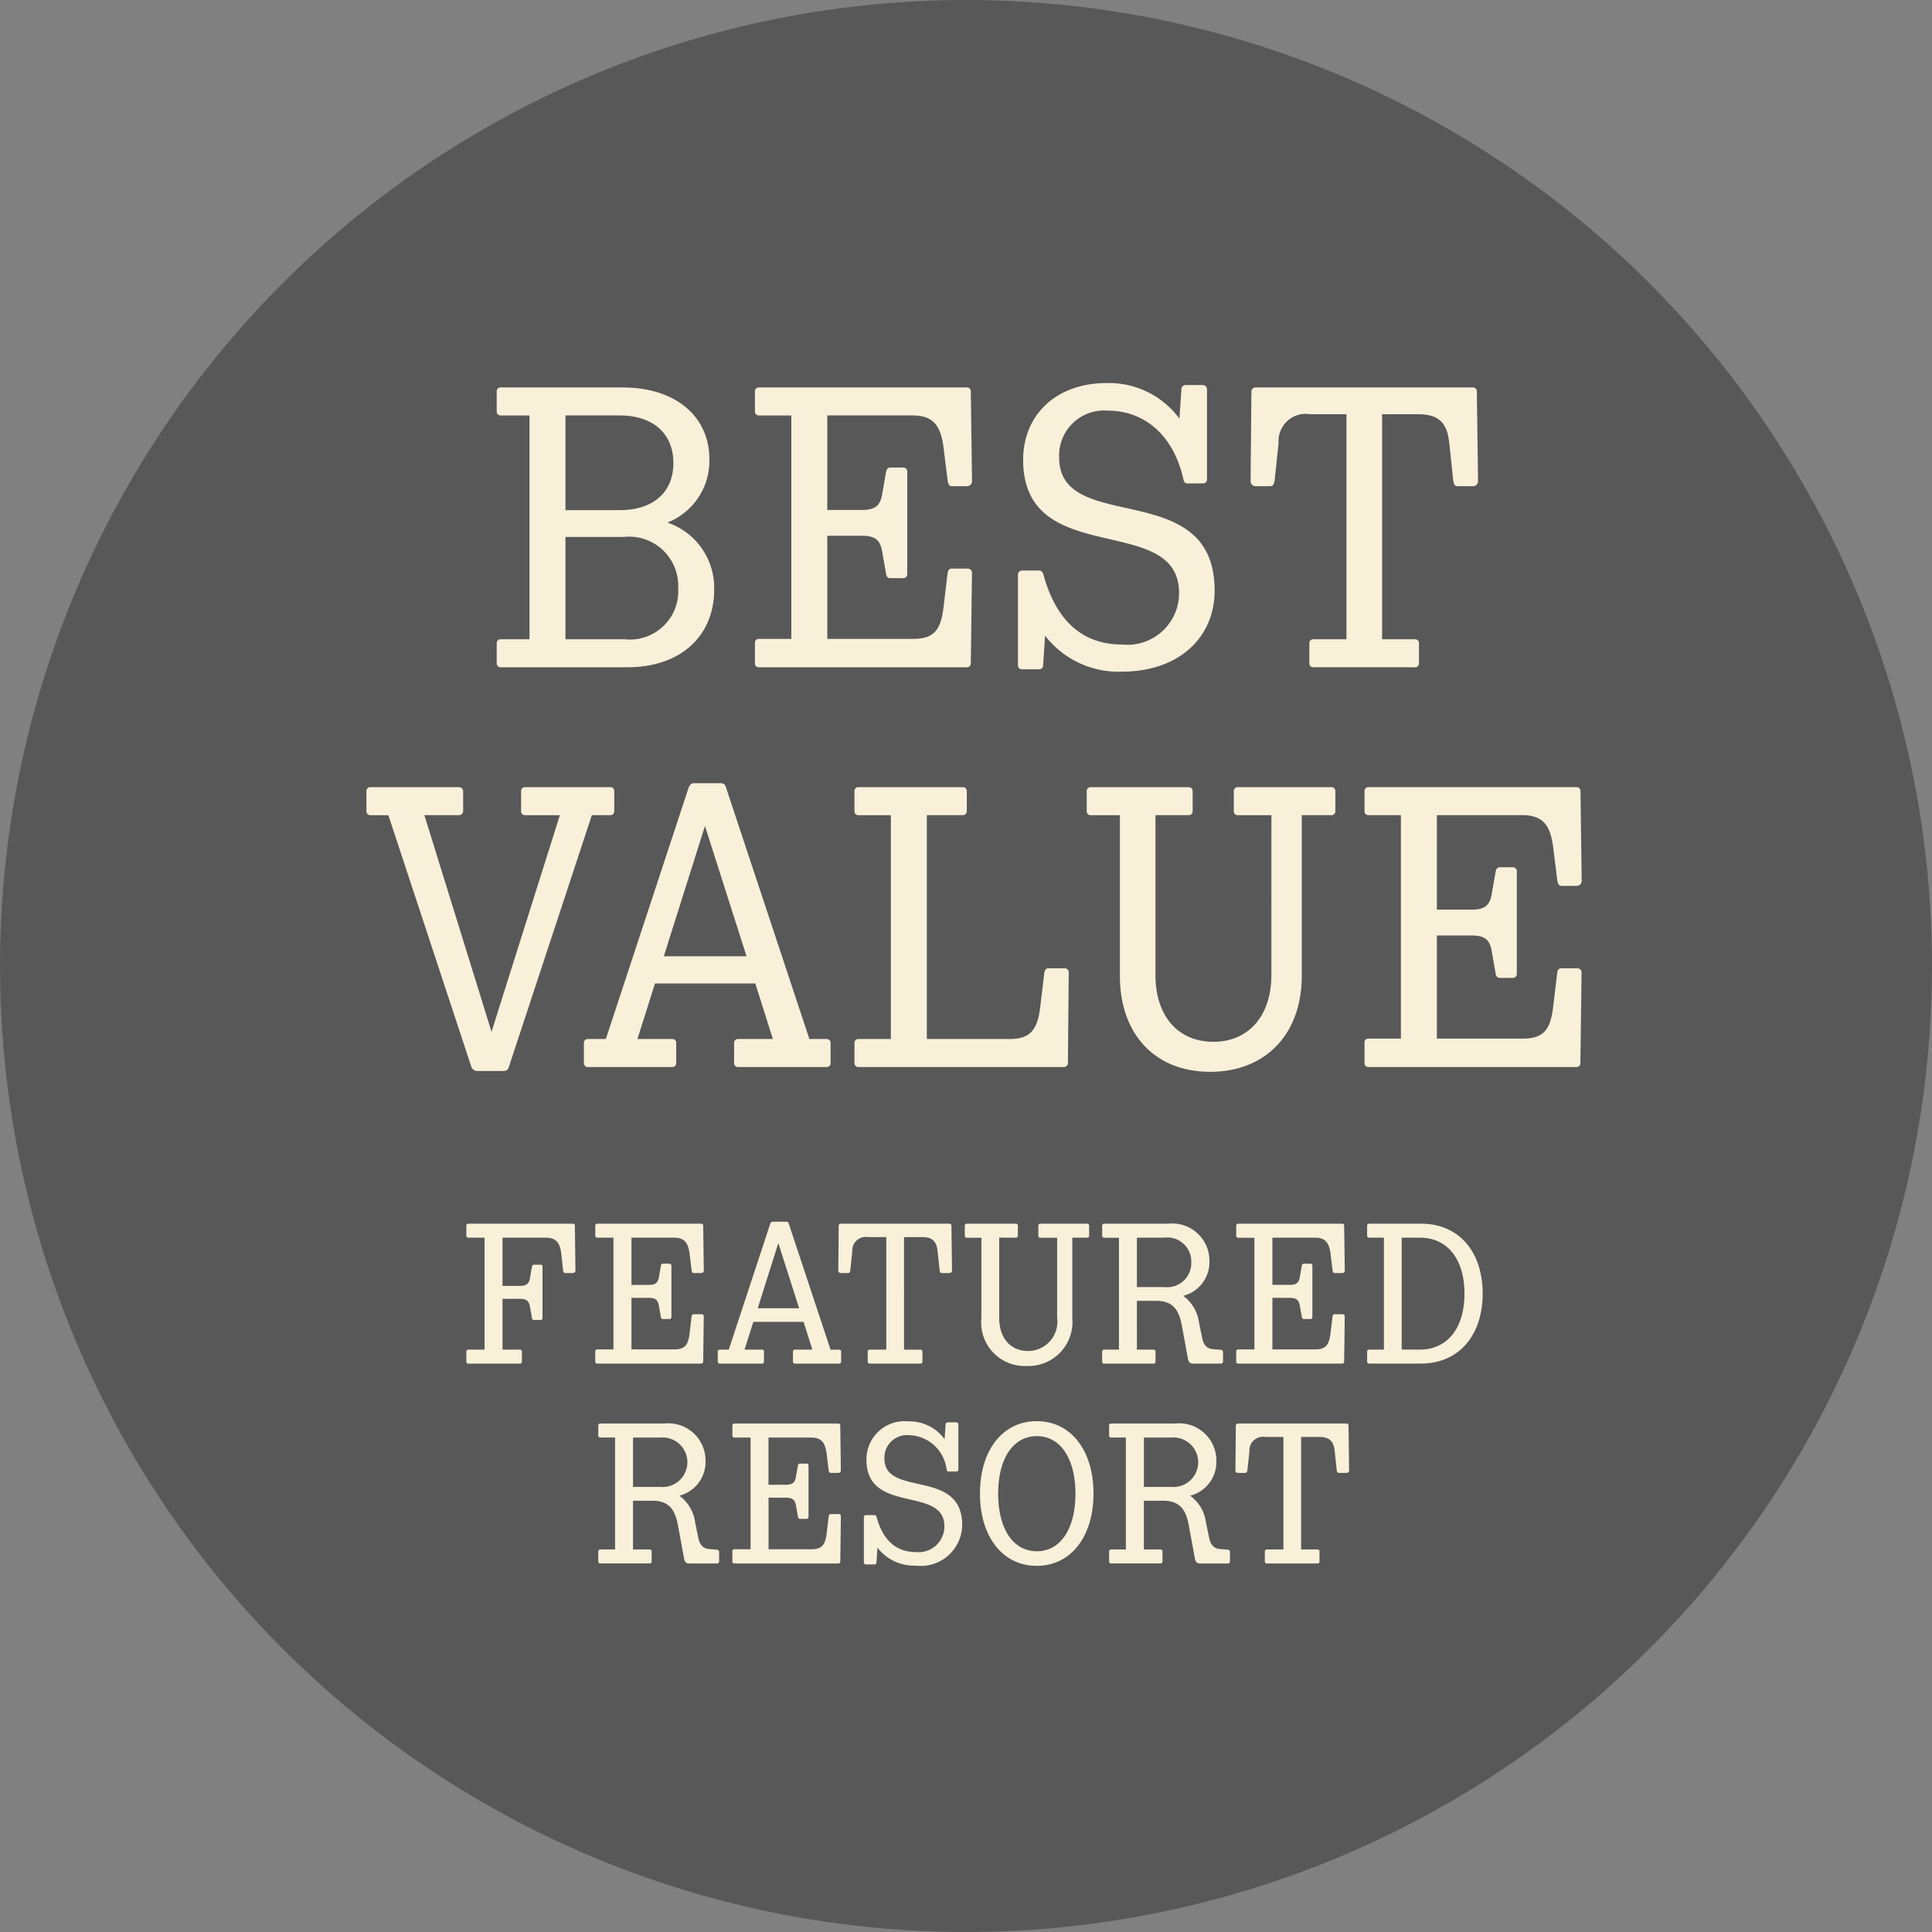
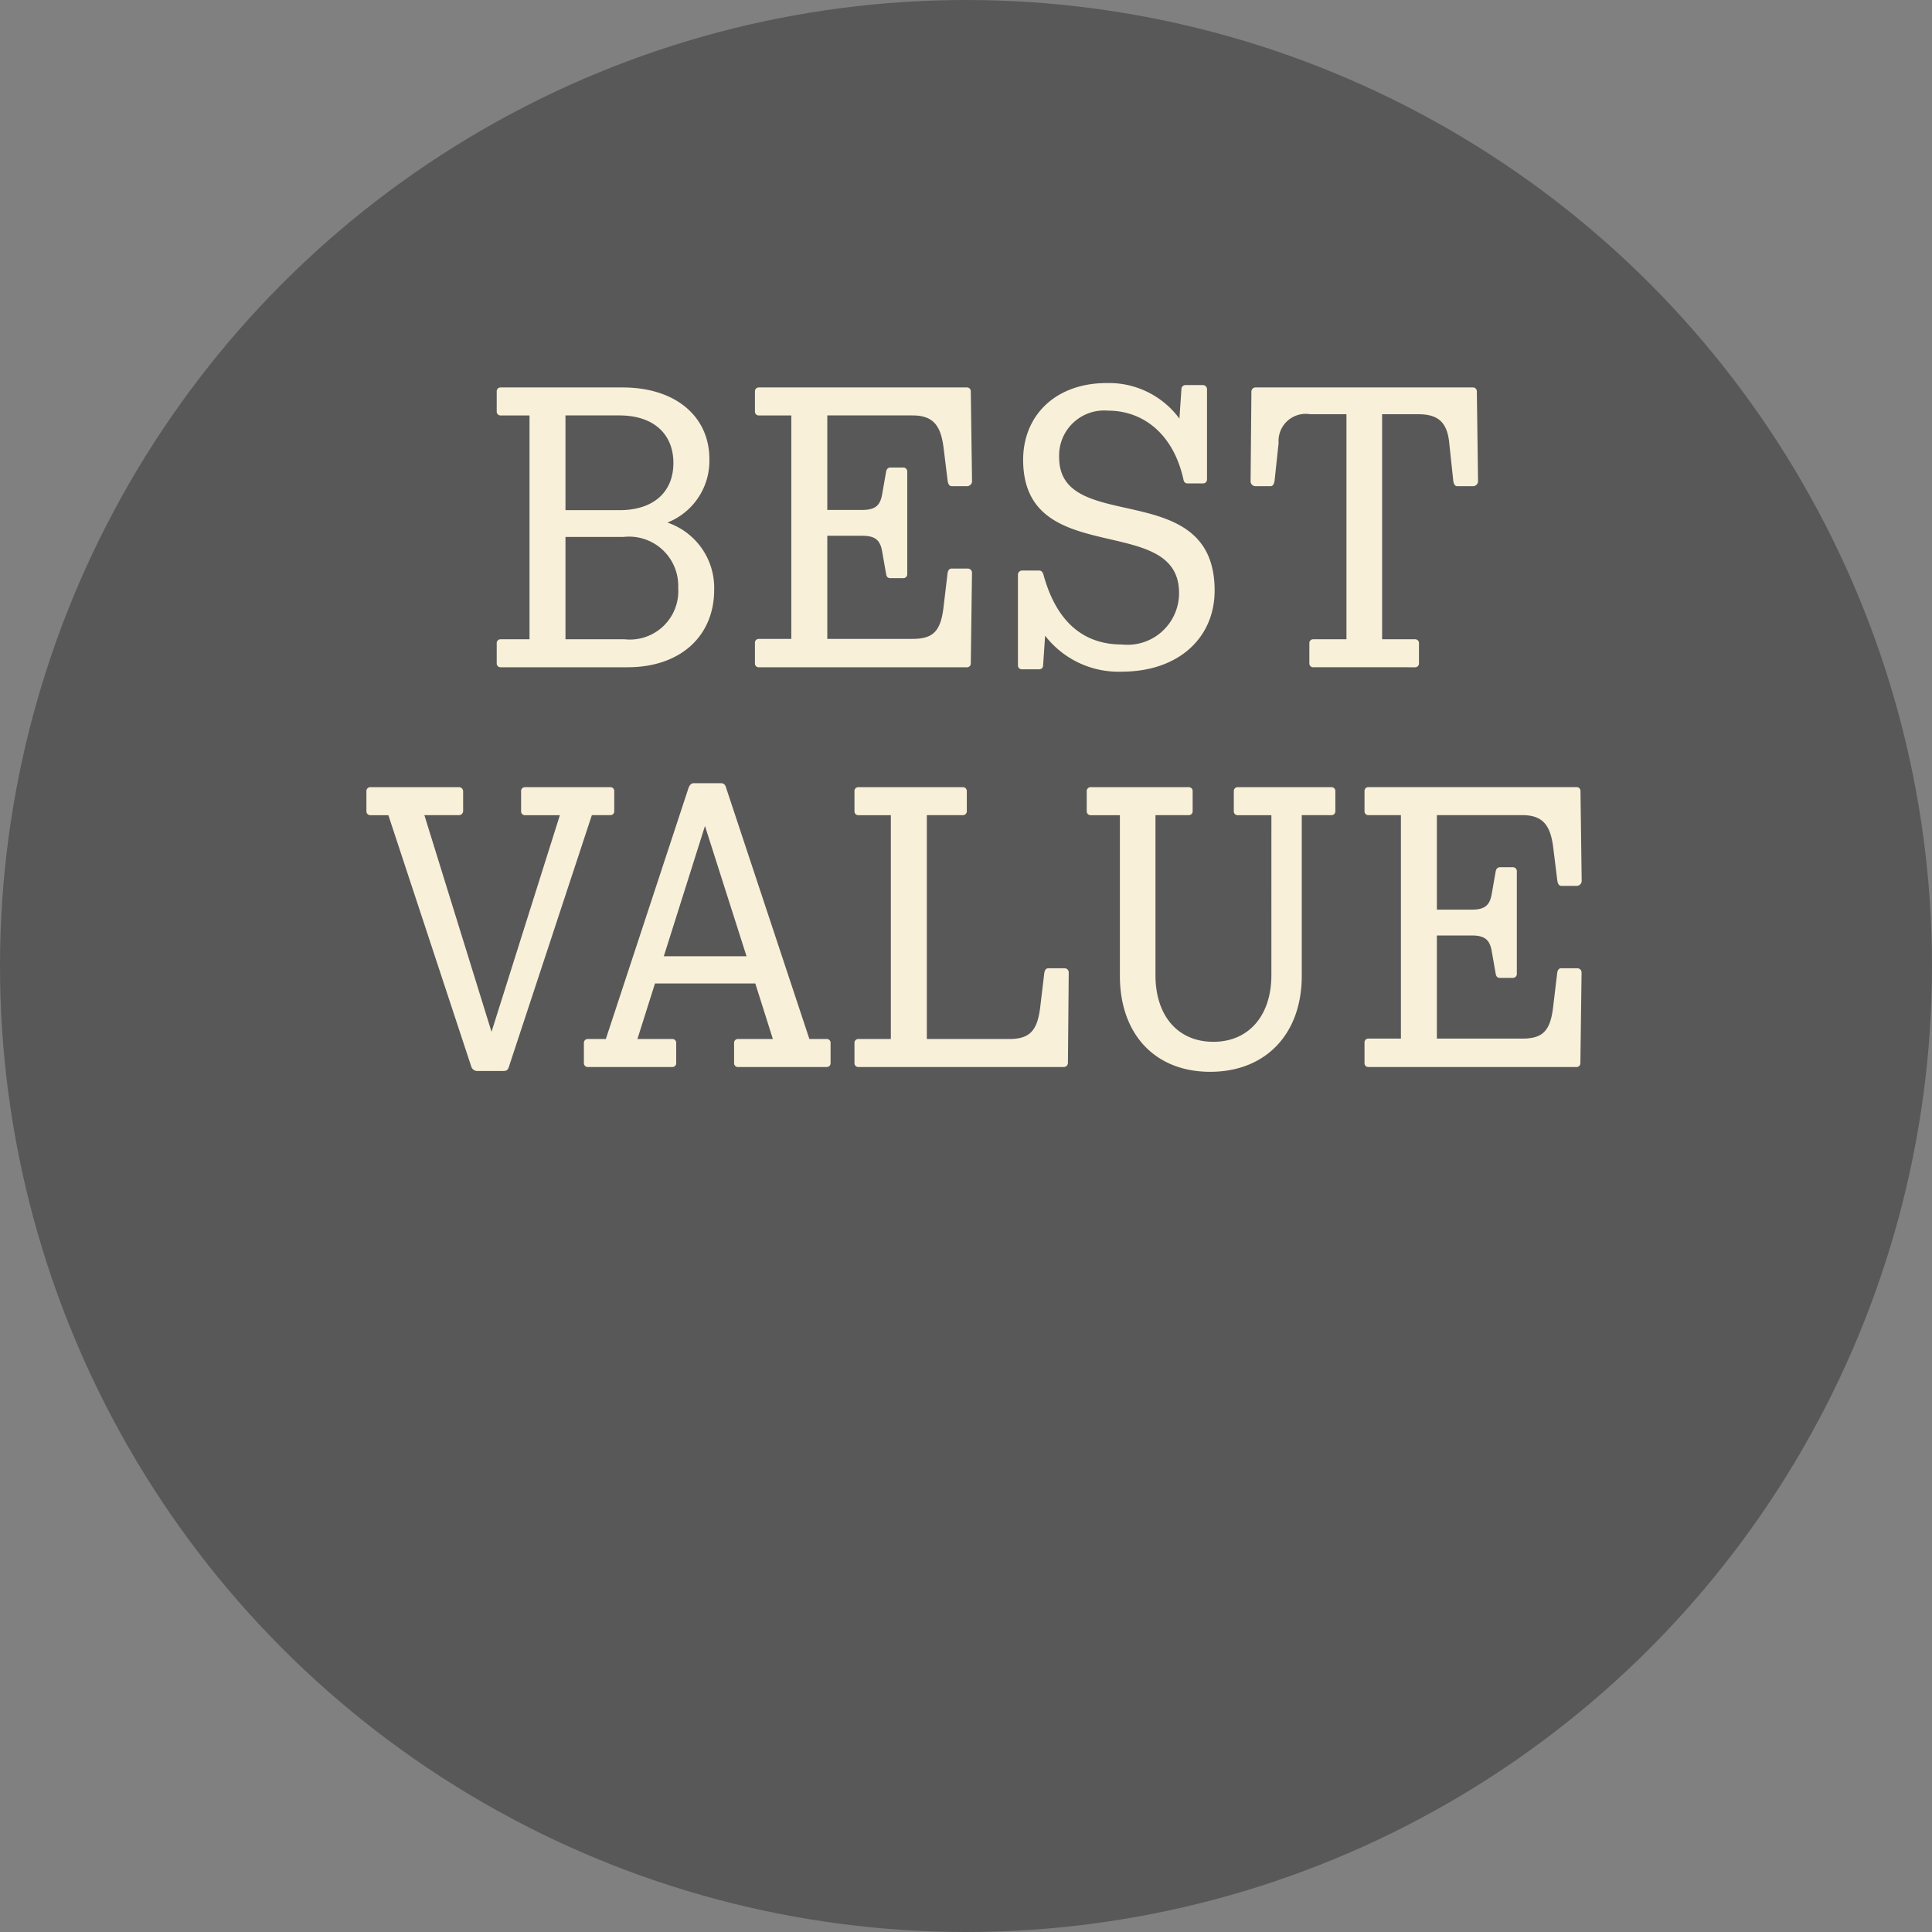
<svg xmlns="http://www.w3.org/2000/svg" id="sticker" width="110" height="110" viewBox="0 0 110 110">
  <rect x="0" y="0" width="110" height="110" fill="#808080" stroke="none" />
  <circle id="Ellipse_32" data-name="Ellipse 32" cx="55" cy="55" r="55" fill="rgba(2,2,2,0.31)" />
  <g id="Group_8694" data-name="Group 8694" transform="translate(20.862 21.81)">
-     <path id="Path_18710" data-name="Path 18710" d="M3.05,7.283H2.06V4.392h.99c.376,0,.512.125.569.432l.114.649c.011.08.046.125.125.125h.364a.111.111,0,0,0,.114-.125v-2.9a.111.111,0,0,0-.114-.125H3.858c-.08,0-.114.057-.125.125l-.114.649c-.057.307-.193.432-.569.432H2.06V.91H4.518c.58,0,.819.273.888.933l.1.922c.011.091.057.159.125.159h.444a.144.144,0,0,0,.137-.159L6.179.228A.108.108,0,0,0,6.065.114H.114A.108.108,0,0,0,0,.228V.8A.108.108,0,0,0,.114.91h.922V7.283H.114A.108.108,0,0,0,0,7.4v.569a.108.108,0,0,0,.114.114H3.05a.108.108,0,0,0,.114-.114V7.4A.108.108,0,0,0,3.05,7.283Zm9.775-1.889-.114.956c-.08.717-.307.922-.888.922H9.4V4.336h.99c.376,0,.512.125.569.432l.114.649c.011.08.046.125.125.125h.353a.114.114,0,0,0,.125-.125v-2.9a.114.114,0,0,0-.125-.125H11.2c-.08,0-.114.057-.125.125l-.114.649c-.057.307-.193.432-.569.432H9.4V.91h2.424c.58,0,.808.273.888.933l.114.922c.011.091.046.159.114.159h.444a.144.144,0,0,0,.137-.159L13.484.228a.108.108,0,0,0-.114-.114H7.453A.108.108,0,0,0,7.34.228V.8A.108.108,0,0,0,7.453.91h.922V7.271H7.453a.108.108,0,0,0-.114.114v.58a.108.108,0,0,0,.114.114h5.917a.108.108,0,0,0,.114-.114l.034-2.572a.119.119,0,0,0-.125-.125h-.455C12.87,5.269,12.836,5.326,12.824,5.394ZM16.83,7.283h-.99l.5-1.582H19.2l.5,1.582h-.99a.108.108,0,0,0-.114.114v.569a.108.108,0,0,0,.114.114h2.515a.108.108,0,0,0,.114-.114V7.4a.108.108,0,0,0-.114-.114h-.489L18.366.137C18.343.046,18.3,0,18.218,0h-.774c-.068,0-.114.046-.148.137L14.941,7.283h-.5a.111.111,0,0,0-.125.114v.569a.111.111,0,0,0,.125.114h2.39a.108.108,0,0,0,.114-.114V7.4A.108.108,0,0,0,16.83,7.283Zm-.239-2.356,1.172-3.71,1.183,3.71Zm6.372,3.152h2.89a.108.108,0,0,0,.114-.114V7.4a.108.108,0,0,0-.114-.114h-.933V.876h1.036c.569,0,.819.239.876.819l.114,1.07c.011.091.046.159.114.159h.455a.144.144,0,0,0,.137-.159L27.618.228a.111.111,0,0,0-.125-.114H21.325A.117.117,0,0,0,21.2.228l-.023,2.538a.143.143,0,0,0,.125.159h.444c.068,0,.1-.068.114-.159l.114-1.07a.773.773,0,0,1,.9-.819h1.036V7.283h-.944a.108.108,0,0,0-.114.114v.569A.108.108,0,0,0,22.963,8.079ZM33.637,5.462a1.672,1.672,0,0,1-1.65,1.9c-1.013,0-1.65-.74-1.65-1.9V.91h.944A.108.108,0,0,0,31.4.8V.228a.108.108,0,0,0-.114-.114H28.505a.111.111,0,0,0-.125.114V.8a.111.111,0,0,0,.125.114h.819V5.485A2.482,2.482,0,0,0,31.9,8.216,2.508,2.508,0,0,0,34.5,5.485V.91h.842A.108.108,0,0,0,35.458.8V.228a.108.108,0,0,0-.114-.114H32.681a.108.108,0,0,0-.114.114V.8a.108.108,0,0,0,.114.114h.956Zm5.485,1.821h-.944V4.506h1.081c.922,0,1.3.444,1.479,1.411l.341,1.855c.046.228.114.307.307.307h1.57a.117.117,0,0,0,.125-.114V7.431c0-.091-.046-.125-.137-.137l-.421-.034c-.341-.023-.535-.216-.626-.626l-.182-.888a2.242,2.242,0,0,0-.9-1.525A1.982,1.982,0,0,0,42.308,2.23,2.116,2.116,0,0,0,39.964.114H36.323A.111.111,0,0,0,36.2.228V.8a.111.111,0,0,0,.125.114h.831V7.283h-.831A.111.111,0,0,0,36.2,7.4v.569a.111.111,0,0,0,.125.114h2.8a.108.108,0,0,0,.114-.114V7.4A.108.108,0,0,0,39.122,7.283ZM39.737.91a1.361,1.361,0,0,1,1.536,1.4,1.369,1.369,0,0,1-1.536,1.411H38.178V.91Zm9.581,4.483L49.2,6.35c-.08.717-.307.922-.888.922H45.893V4.336h.99c.376,0,.512.125.569.432l.114.649c.011.08.046.125.125.125h.353a.114.114,0,0,0,.125-.125v-2.9a.114.114,0,0,0-.125-.125h-.353c-.08,0-.114.057-.125.125l-.114.649c-.057.307-.193.432-.569.432h-.99V.91h2.424c.58,0,.808.273.888.933l.114.922c.011.091.046.159.114.159h.444a.144.144,0,0,0,.137-.159L49.978.228a.108.108,0,0,0-.114-.114H43.947a.108.108,0,0,0-.114.114V.8a.108.108,0,0,0,.114.114h.922V7.271h-.922a.108.108,0,0,0-.114.114v.58a.108.108,0,0,0,.114.114h5.917a.108.108,0,0,0,.114-.114l.034-2.572a.119.119,0,0,0-.125-.125h-.455C49.363,5.269,49.329,5.326,49.318,5.394ZM51.4,8.079h2.936c2.185,0,3.528-1.616,3.528-3.983S56.532.114,54.359.114H51.4a.108.108,0,0,0-.114.114V.8A.108.108,0,0,0,51.4.91h.842V7.283H51.4a.108.108,0,0,0-.114.114v.569A.108.108,0,0,0,51.4,8.079ZM54.291.91c1.582,0,2.538,1.24,2.538,3.186s-.956,3.186-2.538,3.186H53.255V.91ZM10.435,18.662H9.49V15.886h1.081c.922,0,1.3.444,1.479,1.411l.341,1.855c.046.228.114.307.307.307h1.57a.117.117,0,0,0,.125-.114V18.81c0-.091-.046-.125-.137-.137l-.421-.034c-.341-.023-.535-.216-.626-.626l-.182-.888a2.242,2.242,0,0,0-.9-1.525,1.982,1.982,0,0,0,1.491-1.991,2.116,2.116,0,0,0-2.344-2.117H7.636a.111.111,0,0,0-.125.114v.569a.111.111,0,0,0,.125.114h.831v6.372H7.636a.111.111,0,0,0-.125.114v.569a.111.111,0,0,0,.125.114h2.8a.108.108,0,0,0,.114-.114v-.569A.108.108,0,0,0,10.435,18.662Zm.614-6.372a1.411,1.411,0,1,1,0,2.811H9.49V12.29Zm9.581,4.483-.114.956c-.08.717-.307.922-.888.922H17.206V15.715h.99c.376,0,.512.125.569.432l.114.649c.011.08.046.125.125.125h.353a.114.114,0,0,0,.125-.125v-2.9a.114.114,0,0,0-.125-.125H19c-.08,0-.114.057-.125.125l-.114.649c-.057.307-.193.432-.569.432h-.99V12.29h2.424c.58,0,.808.273.888.933l.114.922c.011.091.046.159.114.159h.444a.144.144,0,0,0,.137-.159l-.034-2.538a.108.108,0,0,0-.114-.114H15.26a.108.108,0,0,0-.114.114v.569a.108.108,0,0,0,.114.114h.922v6.361H15.26a.108.108,0,0,0-.114.114v.58a.108.108,0,0,0,.114.114h5.917a.108.108,0,0,0,.114-.114l.034-2.572a.119.119,0,0,0-.125-.125h-.455C20.676,16.648,20.642,16.7,20.631,16.773Zm4.961,2.811a2.359,2.359,0,0,0,2.64-2.31c0-3.266-4.427-1.548-4.427-3.789a1.282,1.282,0,0,1,1.388-1.331,2.216,2.216,0,0,1,2.151,1.957c.011.068.046.114.114.114h.432a.111.111,0,0,0,.125-.114V11.55a.119.119,0,0,0-.125-.125H27.4a.117.117,0,0,0-.114.125l-.057.831a2.49,2.49,0,0,0-2.071-1.013,2.171,2.171,0,0,0-2.378,2.185c0,3.141,4.438,1.468,4.438,3.789a1.469,1.469,0,0,1-1.627,1.468c-1.07,0-1.855-.614-2.23-1.98-.023-.08-.057-.125-.125-.125h-.489a.117.117,0,0,0-.114.125V19.4a.108.108,0,0,0,.114.114h.489a.108.108,0,0,0,.114-.114l.057-.842A2.644,2.644,0,0,0,25.592,19.584Zm10.116-4.108c0-2.469-1.3-4.119-3.232-4.119s-3.232,1.65-3.232,4.119,1.3,4.119,3.232,4.119S35.708,17.945,35.708,15.476Zm-5.428.011c0-2,.853-3.277,2.2-3.277s2.2,1.274,2.2,3.277-.853,3.277-2.2,3.277S30.28,17.49,30.28,15.487Zm9.24,3.175h-.944V15.886h1.081c.922,0,1.3.444,1.479,1.411l.341,1.855c.046.228.114.307.307.307h1.57a.117.117,0,0,0,.125-.114V18.81c0-.091-.046-.125-.137-.137l-.421-.034c-.341-.023-.535-.216-.626-.626l-.182-.888a2.242,2.242,0,0,0-.9-1.525,1.982,1.982,0,0,0,1.491-1.991,2.116,2.116,0,0,0-2.344-2.117H36.721a.111.111,0,0,0-.125.114v.569a.111.111,0,0,0,.125.114h.831v6.372h-.831a.111.111,0,0,0-.125.114v.569a.111.111,0,0,0,.125.114h2.8a.108.108,0,0,0,.114-.114v-.569A.108.108,0,0,0,39.52,18.662Zm.614-6.372a1.411,1.411,0,1,1,0,2.811H38.576V12.29Zm5.439,7.169h2.89a.108.108,0,0,0,.114-.114v-.569a.108.108,0,0,0-.114-.114h-.933V12.256h1.036c.569,0,.819.239.876.819l.114,1.07c.011.091.046.159.114.159h.455a.144.144,0,0,0,.137-.159l-.034-2.538a.111.111,0,0,0-.125-.114H43.936a.117.117,0,0,0-.125.114l-.023,2.538a.143.143,0,0,0,.125.159h.444c.068,0,.1-.068.114-.159l.114-1.07a.773.773,0,0,1,.9-.819h1.036v6.407h-.944a.108.108,0,0,0-.114.114v.569A.108.108,0,0,0,45.574,19.459Z" transform="translate(5.69 47.748)" fill="#f9f0d9" />
    <path id="Path_18709" data-name="Path 18709" d="M7.647,16.181h7.214c3.05,0,4.939-1.8,4.939-4.415a3.921,3.921,0,0,0-2.663-3.823,3.778,3.778,0,0,0,2.39-3.619c0-2.39-1.889-4.074-4.939-4.074H7.647a.215.215,0,0,0-.228.228V1.616a.215.215,0,0,0,.228.228H9.286V14.588H7.647a.215.215,0,0,0-.228.228v1.138A.215.215,0,0,0,7.647,16.181ZM14.406,1.843c1.934,0,3.072,1.047,3.072,2.708s-1.138,2.686-3.072,2.686H11.334V1.843Zm.228,6.919a2.8,2.8,0,0,1,3.118,2.89,2.759,2.759,0,0,1-3.05,2.936H11.334V8.762ZM33.091,10.81l-.228,1.912c-.159,1.434-.614,1.843-1.775,1.843H26.241V8.694h1.98c.751,0,1.024.25,1.138.865l.228,1.3c.023.159.091.25.25.25h.706a.228.228,0,0,0,.25-.25v-5.8a.228.228,0,0,0-.25-.25h-.706c-.159,0-.228.114-.25.25l-.228,1.3c-.114.614-.387.865-1.138.865h-1.98V1.843h4.848c1.161,0,1.616.546,1.775,1.866l.228,1.843c.023.182.091.319.228.319h.888a.288.288,0,0,0,.273-.319L34.411.478A.215.215,0,0,0,34.183.25H22.349a.215.215,0,0,0-.228.228V1.616a.215.215,0,0,0,.228.228h1.843V14.566H22.349a.215.215,0,0,0-.228.228v1.161a.215.215,0,0,0,.228.228H34.183a.215.215,0,0,0,.228-.228l.068-5.143a.239.239,0,0,0-.25-.25h-.91C33.182,10.56,33.114,10.674,33.091,10.81Zm9.923,5.621c3.209,0,5.28-1.912,5.28-4.62,0-6.532-8.853-3.1-8.853-7.579A2.564,2.564,0,0,1,42.217,1.57c2.026,0,3.732,1.343,4.3,3.914.023.137.091.228.228.228h.865a.222.222,0,0,0,.25-.228V.364a.239.239,0,0,0-.25-.25h-.979a.234.234,0,0,0-.228.25l-.114,1.661A4.981,4.981,0,0,0,42.149,0c-2.913,0-4.757,1.843-4.757,4.37,0,6.281,8.876,2.936,8.876,7.579a2.937,2.937,0,0,1-3.254,2.936c-2.139,0-3.71-1.229-4.461-3.96-.046-.159-.114-.25-.25-.25h-.979a.234.234,0,0,0-.228.25v5.143a.215.215,0,0,0,.228.228H38.3a.215.215,0,0,0,.228-.228l.114-1.684A5.288,5.288,0,0,0,43.014,16.432Zm10.9-.25H59.7a.215.215,0,0,0,.228-.228V14.816a.215.215,0,0,0-.228-.228H57.83V1.775H59.9c1.138,0,1.639.478,1.752,1.639l.228,2.139c.023.182.091.319.228.319h.91a.288.288,0,0,0,.273-.319L63.223.478a.222.222,0,0,0-.25-.228H50.638a.234.234,0,0,0-.25.228l-.046,5.075a.286.286,0,0,0,.25.319h.888c.137,0,.2-.137.228-.319l.228-2.139a1.546,1.546,0,0,1,1.8-1.639H55.8V14.588H53.915a.215.215,0,0,0-.228.228v1.138A.215.215,0,0,0,53.915,16.181ZM5.257,23.009H.25a.222.222,0,0,0-.25.228v1.138a.222.222,0,0,0,.25.228h1L5.963,38.894a.363.363,0,0,0,.364.273H7.783c.2,0,.273-.046.341-.273L12.836,24.6h1.047a.215.215,0,0,0,.228-.228V23.237a.215.215,0,0,0-.228-.228H9.035a.215.215,0,0,0-.228.228v1.138a.215.215,0,0,0,.228.228h1.98L7.123,36.937,3.3,24.6H5.257a.234.234,0,0,0,.25-.228V23.237A.234.234,0,0,0,5.257,23.009ZM17.41,37.347H15.43l1-3.163h5.712l1,3.163h-1.98a.215.215,0,0,0-.228.228v1.138a.215.215,0,0,0,.228.228H26.2a.215.215,0,0,0,.228-.228V37.574a.215.215,0,0,0-.228-.228h-.979L20.483,23.054c-.046-.182-.137-.273-.3-.273H18.639c-.137,0-.228.091-.3.273L13.632,37.347h-1a.222.222,0,0,0-.25.228v1.138a.222.222,0,0,0,.25.228H17.41a.215.215,0,0,0,.228-.228V37.574A.215.215,0,0,0,17.41,37.347Zm-.478-4.711,2.344-7.419,2.367,7.419Zm21.666.933-.228,1.912c-.159,1.388-.592,1.866-1.775,1.866H31.908V24.6h2.026a.222.222,0,0,0,.25-.228V23.237a.222.222,0,0,0-.25-.228H28.016a.215.215,0,0,0-.228.228v1.138a.215.215,0,0,0,.228.228h1.843V37.347H28.016a.215.215,0,0,0-.228.228v1.138a.215.215,0,0,0,.228.228H39.691a.234.234,0,0,0,.25-.228l.046-5.143a.234.234,0,0,0-.228-.25h-.933C38.69,33.319,38.621,33.432,38.6,33.569Zm12.927.137c0,2.321-1.3,3.8-3.3,3.8-2.026,0-3.3-1.479-3.3-3.8V24.6h1.889a.215.215,0,0,0,.228-.228V23.237a.215.215,0,0,0-.228-.228H41.261a.222.222,0,0,0-.25.228v1.138a.222.222,0,0,0,.25.228H42.9v9.149c0,3.323,2,5.462,5.143,5.462s5.212-2.139,5.212-5.462V24.6h1.684a.215.215,0,0,0,.228-.228V23.237a.215.215,0,0,0-.228-.228H49.614a.215.215,0,0,0-.228.228v1.138a.215.215,0,0,0,.228.228h1.912ZM67.8,33.569l-.228,1.912c-.159,1.434-.614,1.843-1.775,1.843H60.948V31.452h1.98c.751,0,1.024.25,1.138.865l.228,1.3c.023.159.091.25.25.25h.706a.228.228,0,0,0,.25-.25v-5.8a.228.228,0,0,0-.25-.25h-.706c-.159,0-.228.114-.25.25l-.228,1.3c-.114.614-.387.865-1.138.865h-1.98V24.6H65.8c1.161,0,1.616.546,1.775,1.866l.228,1.843c.023.182.091.319.228.319h.888a.288.288,0,0,0,.273-.319l-.068-5.075a.215.215,0,0,0-.228-.228H57.056a.215.215,0,0,0-.228.228v1.138a.215.215,0,0,0,.228.228H58.9V37.324H57.056a.215.215,0,0,0-.228.228v1.161a.215.215,0,0,0,.228.228H68.89a.215.215,0,0,0,.228-.228l.068-5.143a.239.239,0,0,0-.25-.25h-.91C67.889,33.319,67.821,33.432,67.8,33.569Z" transform="translate(0 0)" fill="#f9f0d9" />
  </g>
</svg>